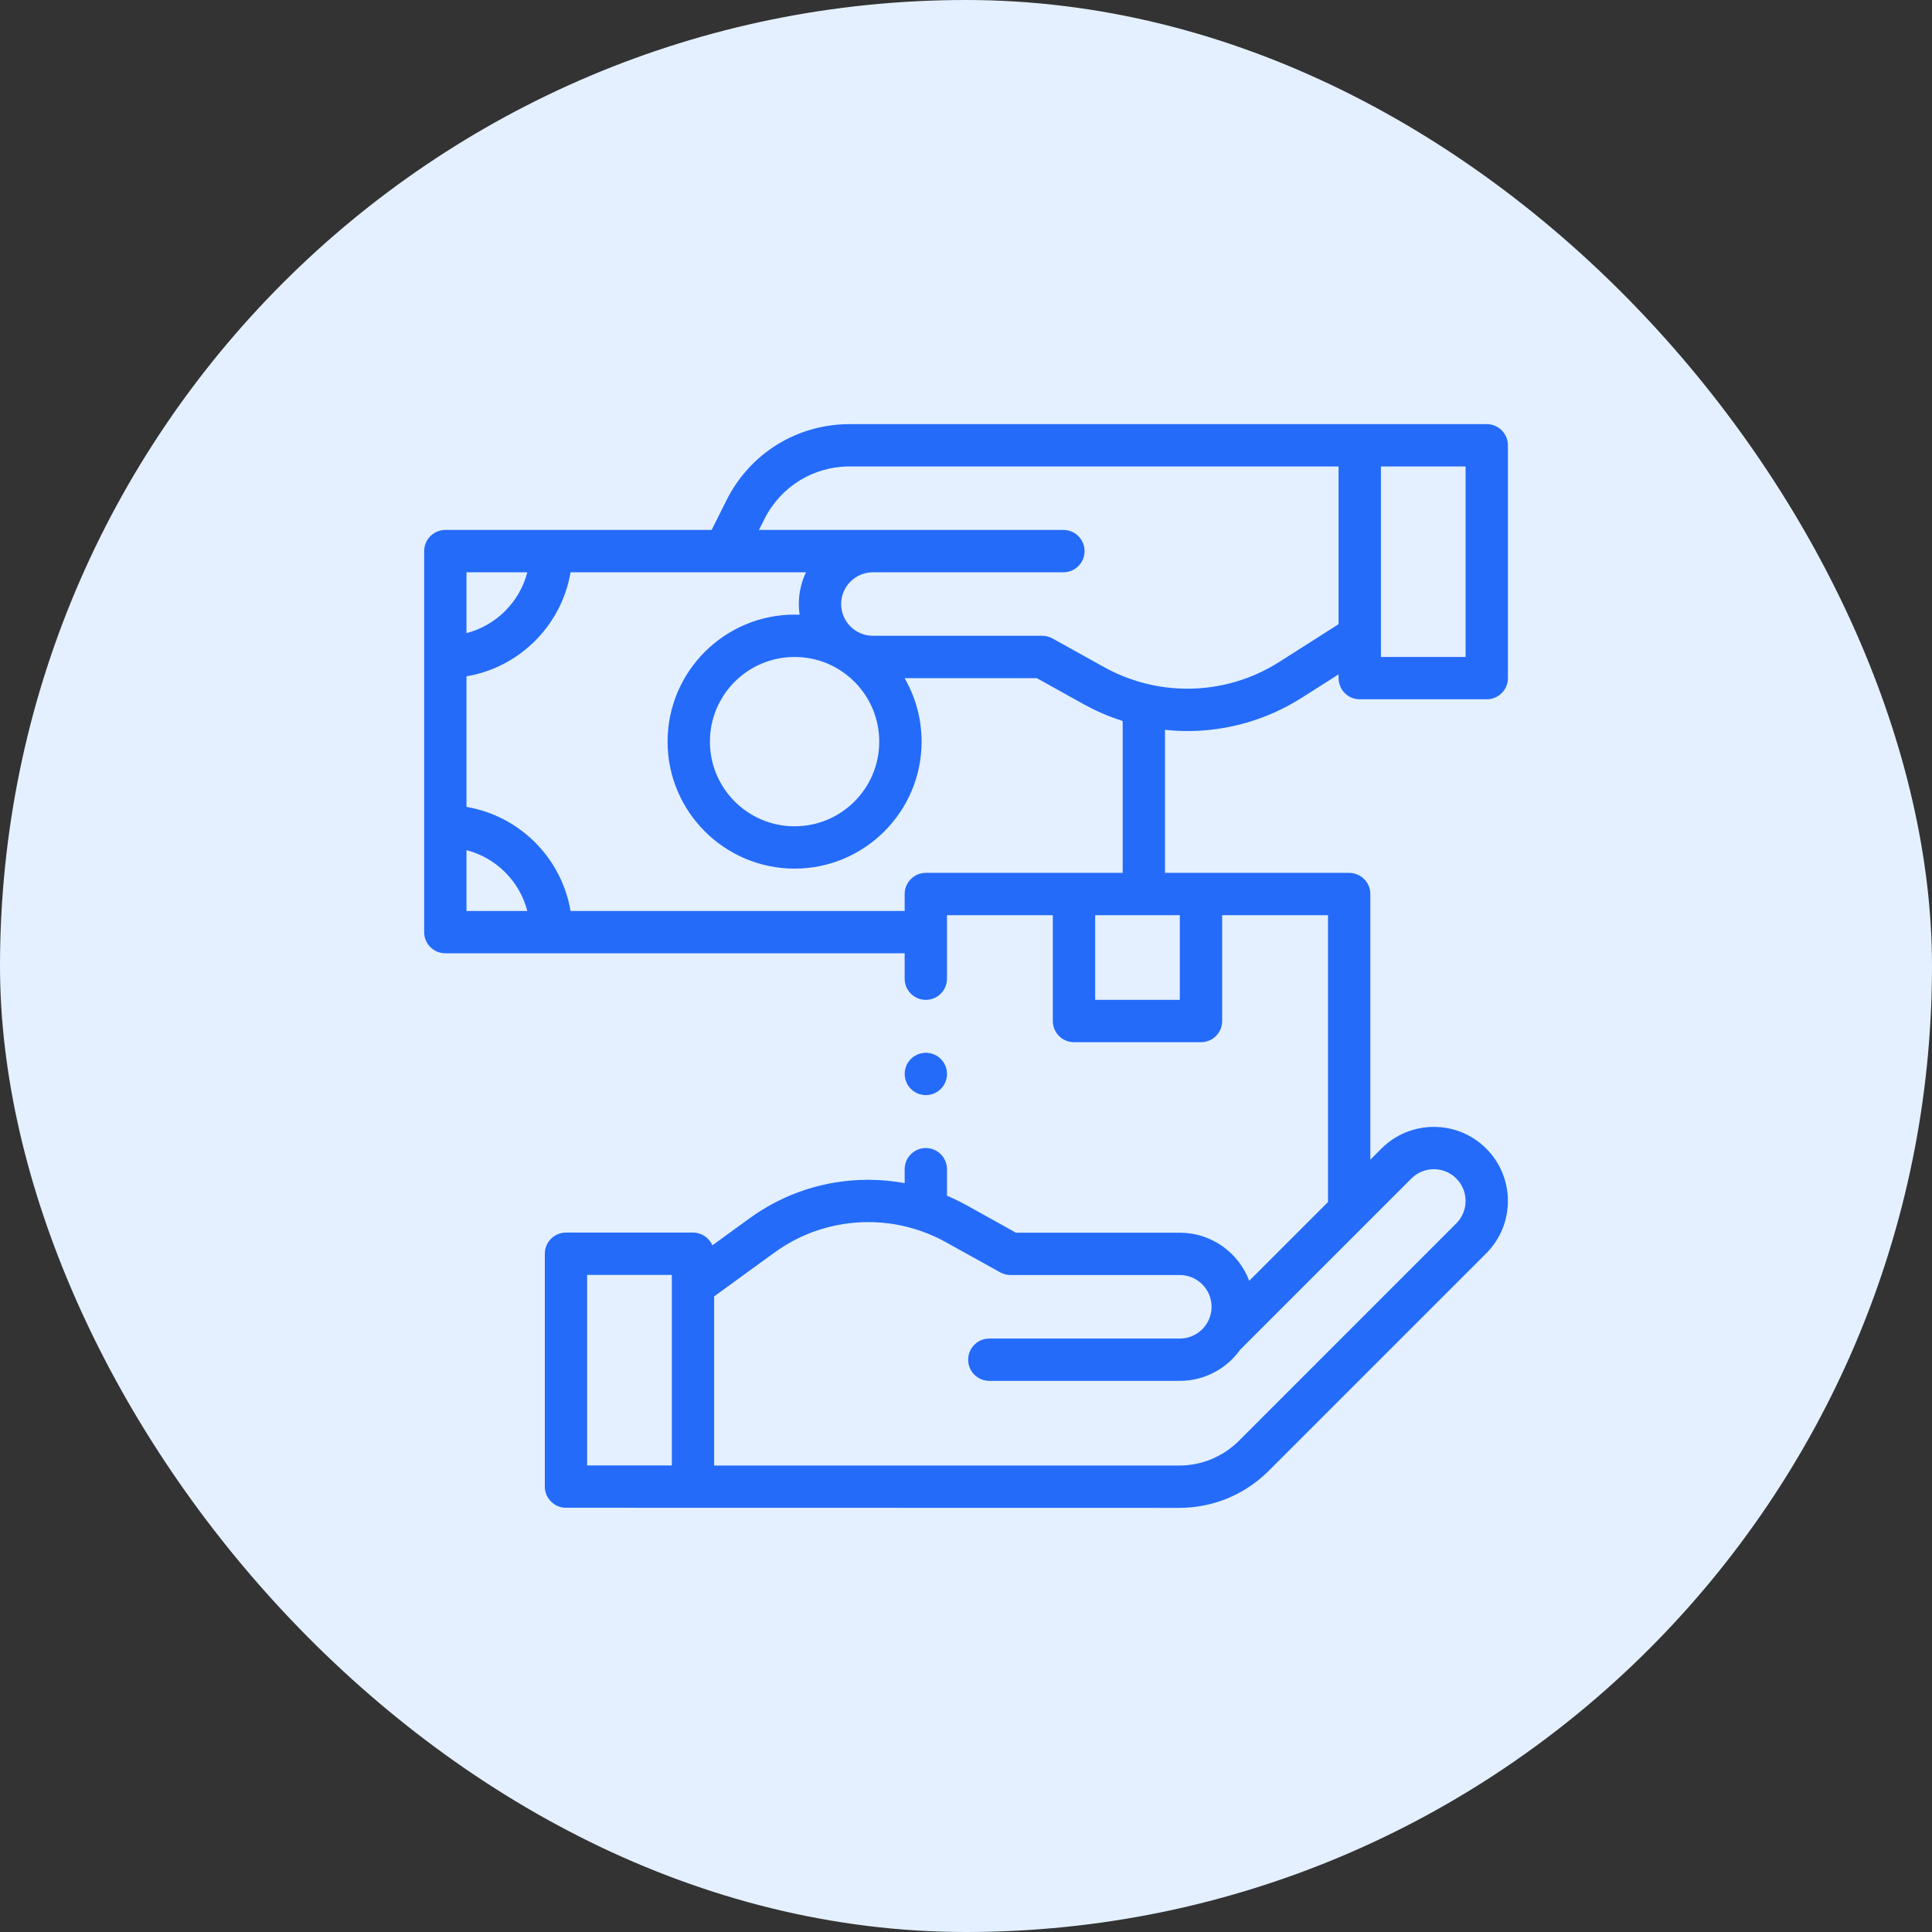
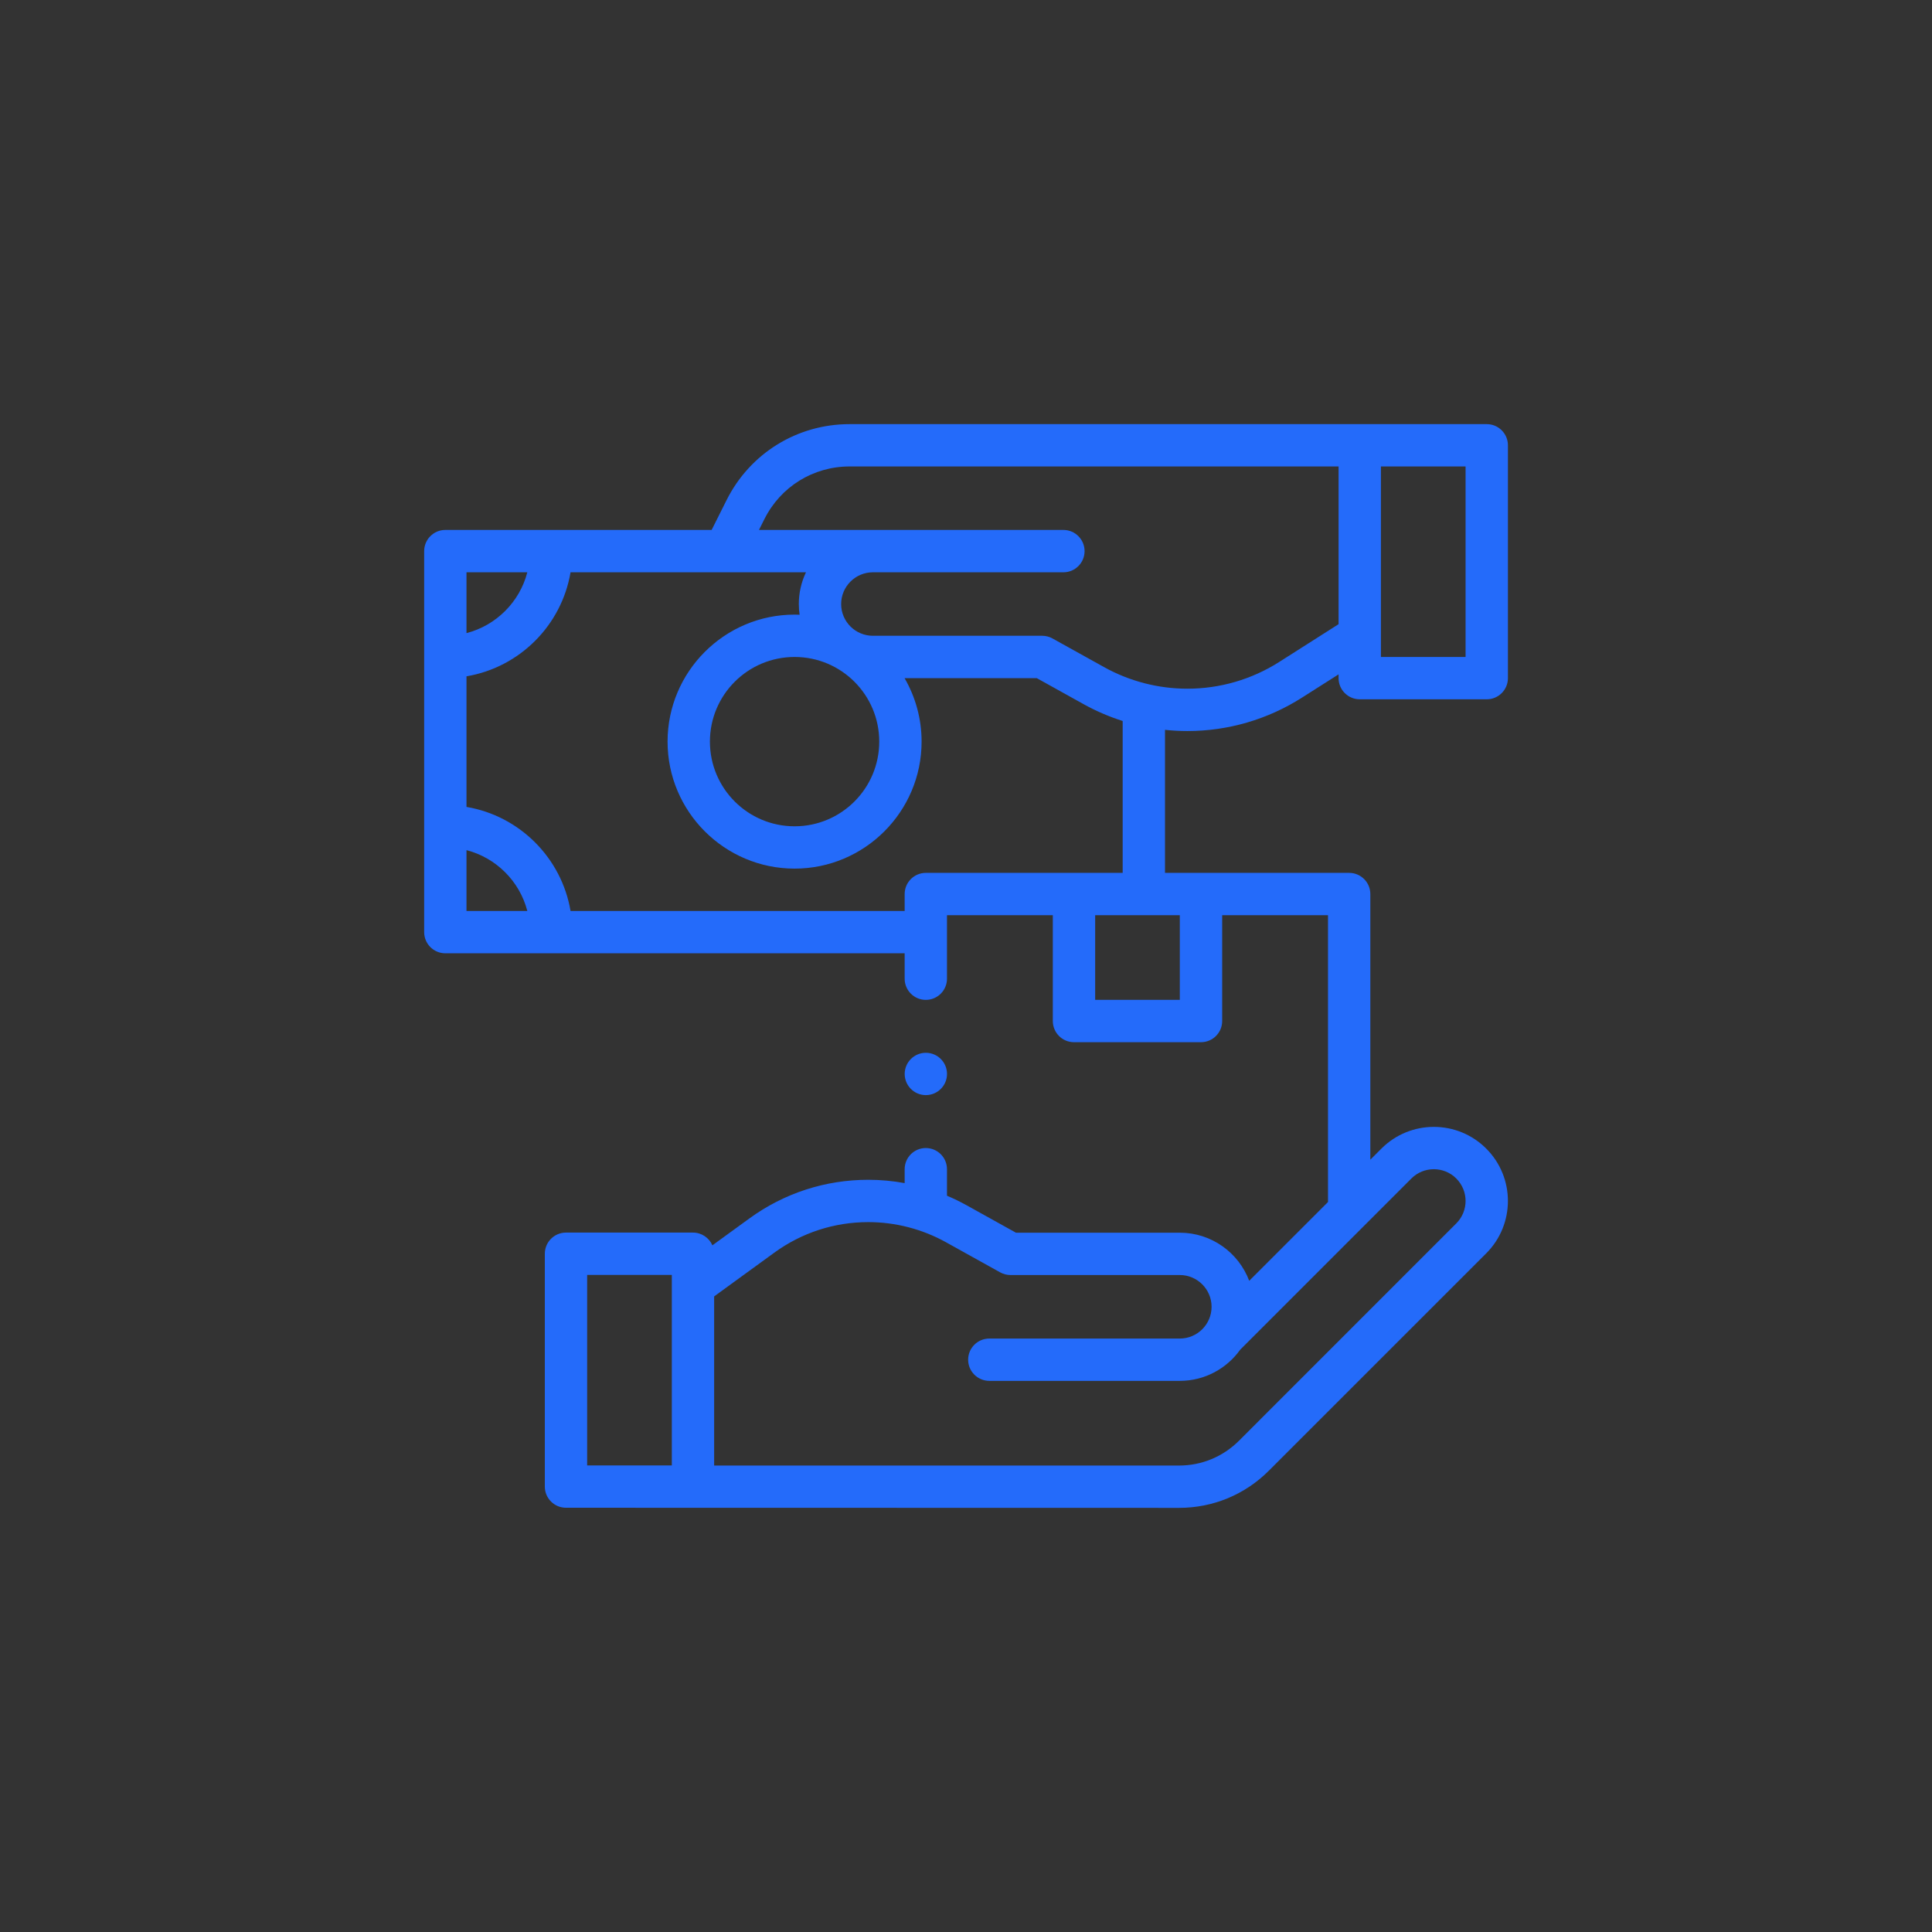
<svg xmlns="http://www.w3.org/2000/svg" width="64" height="64" viewBox="0 0 64 64" fill="none">
  <rect x="0" y="0" width="64" height="64" fill="#333333" stroke="none" />
-   <rect width="64" height="64" rx="32" fill="#E4F0FF" />
  <path d="M30.67 36.277C31.057 36.277 31.371 35.963 31.371 35.576C31.371 35.189 31.057 34.875 30.67 34.875C30.283 34.875 29.969 35.189 29.969 35.576C29.969 35.963 30.283 36.277 30.67 36.277Z" fill="#246BFA" />
  <path d="M49.233 38.048C48.275 37.09 46.721 37.09 45.762 38.048L45.394 38.416V29.616C45.394 29.229 45.08 28.915 44.693 28.915H38.592V24.177C38.838 24.203 39.084 24.217 39.332 24.217C40.679 24.217 41.992 23.834 43.128 23.111L44.342 22.339V22.464C44.342 22.851 44.656 23.165 45.043 23.165H49.251C49.638 23.165 49.952 22.851 49.952 22.464V14.751C49.952 14.364 49.638 14.05 49.251 14.05H28.144C26.407 14.05 24.845 15.015 24.068 16.569L23.574 17.555H14.752C14.365 17.555 14.051 17.869 14.051 18.257V30.878C14.051 31.265 14.365 31.579 14.752 31.579H29.968V32.421C29.968 32.808 30.282 33.122 30.669 33.122C31.056 33.122 31.37 32.808 31.37 32.421V30.317H34.876V33.823C34.876 34.21 35.19 34.524 35.577 34.524H39.784C40.172 34.524 40.486 34.21 40.486 33.823V30.317H43.992V39.818L41.382 42.428C41.032 41.498 40.134 40.835 39.083 40.835H33.655L32.018 39.925C31.808 39.809 31.591 39.703 31.37 39.61V38.731C31.37 38.344 31.056 38.03 30.669 38.03C30.282 38.03 29.968 38.344 29.968 38.731V39.192C29.571 39.119 29.168 39.082 28.764 39.082C27.338 39.082 25.975 39.525 24.822 40.364L23.599 41.253C23.491 41.005 23.244 40.831 22.956 40.831H18.749C18.361 40.831 18.048 41.145 18.048 41.532V49.245C18.048 49.632 18.361 49.946 18.749 49.946L39.058 49.95C40.182 49.95 41.239 49.513 42.033 48.718L49.233 41.519C50.191 40.56 50.191 39.006 49.233 38.048ZM45.745 15.452H48.549V21.763H45.745V15.452ZM25.322 17.196C25.86 16.12 26.941 15.452 28.144 15.452H44.342V20.677L42.376 21.928C41.464 22.508 40.412 22.814 39.332 22.814C38.371 22.814 37.419 22.568 36.578 22.101L34.866 21.15C34.762 21.092 34.645 21.061 34.526 21.061H28.916C28.336 21.061 27.864 20.59 27.864 20.01C27.864 19.43 28.336 18.958 28.916 18.958H35.227C35.614 18.958 35.928 18.644 35.928 18.257C35.928 17.869 35.614 17.555 35.227 17.555H25.142L25.322 17.196ZM29.126 24.567C29.126 26.116 27.871 27.372 26.322 27.372C24.773 27.372 23.517 26.116 23.517 24.567C23.517 23.018 24.773 21.763 26.322 21.763C27.871 21.763 29.126 23.018 29.126 24.567ZM15.453 18.958H17.468C17.214 19.942 16.437 20.718 15.453 20.973V18.958ZM15.453 30.177V28.162C16.437 28.416 17.214 29.193 17.468 30.177H15.453ZM30.669 28.915C30.282 28.915 29.968 29.229 29.968 29.616V30.177H18.9C18.603 28.418 17.212 27.027 15.453 26.73V22.404C17.212 22.108 18.603 20.717 18.9 18.958H26.699C26.547 19.277 26.462 19.634 26.462 20.01C26.462 20.13 26.471 20.248 26.488 20.364C26.433 20.362 26.377 20.36 26.322 20.36C24.002 20.36 22.114 22.248 22.114 24.567C22.114 26.887 24.002 28.774 26.322 28.774C28.641 28.774 30.529 26.887 30.529 24.567C30.529 23.814 30.329 23.093 29.965 22.464H34.344L35.897 23.327C36.309 23.556 36.743 23.741 37.19 23.884V28.915H30.669ZM39.083 33.122H36.279V30.317H39.083V33.122ZM22.255 48.544H19.45V42.233H22.255V48.544ZM48.241 40.527L41.042 47.727C40.512 48.256 39.807 48.548 39.058 48.548H23.657V42.945L25.647 41.498C26.558 40.835 27.636 40.484 28.764 40.484C29.662 40.484 30.552 40.715 31.337 41.151L33.133 42.149C33.237 42.207 33.355 42.237 33.474 42.237H39.083C39.663 42.237 40.135 42.709 40.135 43.289C40.135 43.869 39.663 44.341 39.083 44.341H32.773C32.385 44.341 32.071 44.655 32.071 45.042C32.071 45.429 32.385 45.743 32.773 45.743H39.083C39.907 45.743 40.638 45.335 41.083 44.71L46.754 39.039C47.164 38.629 47.831 38.629 48.241 39.039C48.652 39.45 48.652 40.116 48.241 40.527Z" fill="#246BFA" />
</svg>